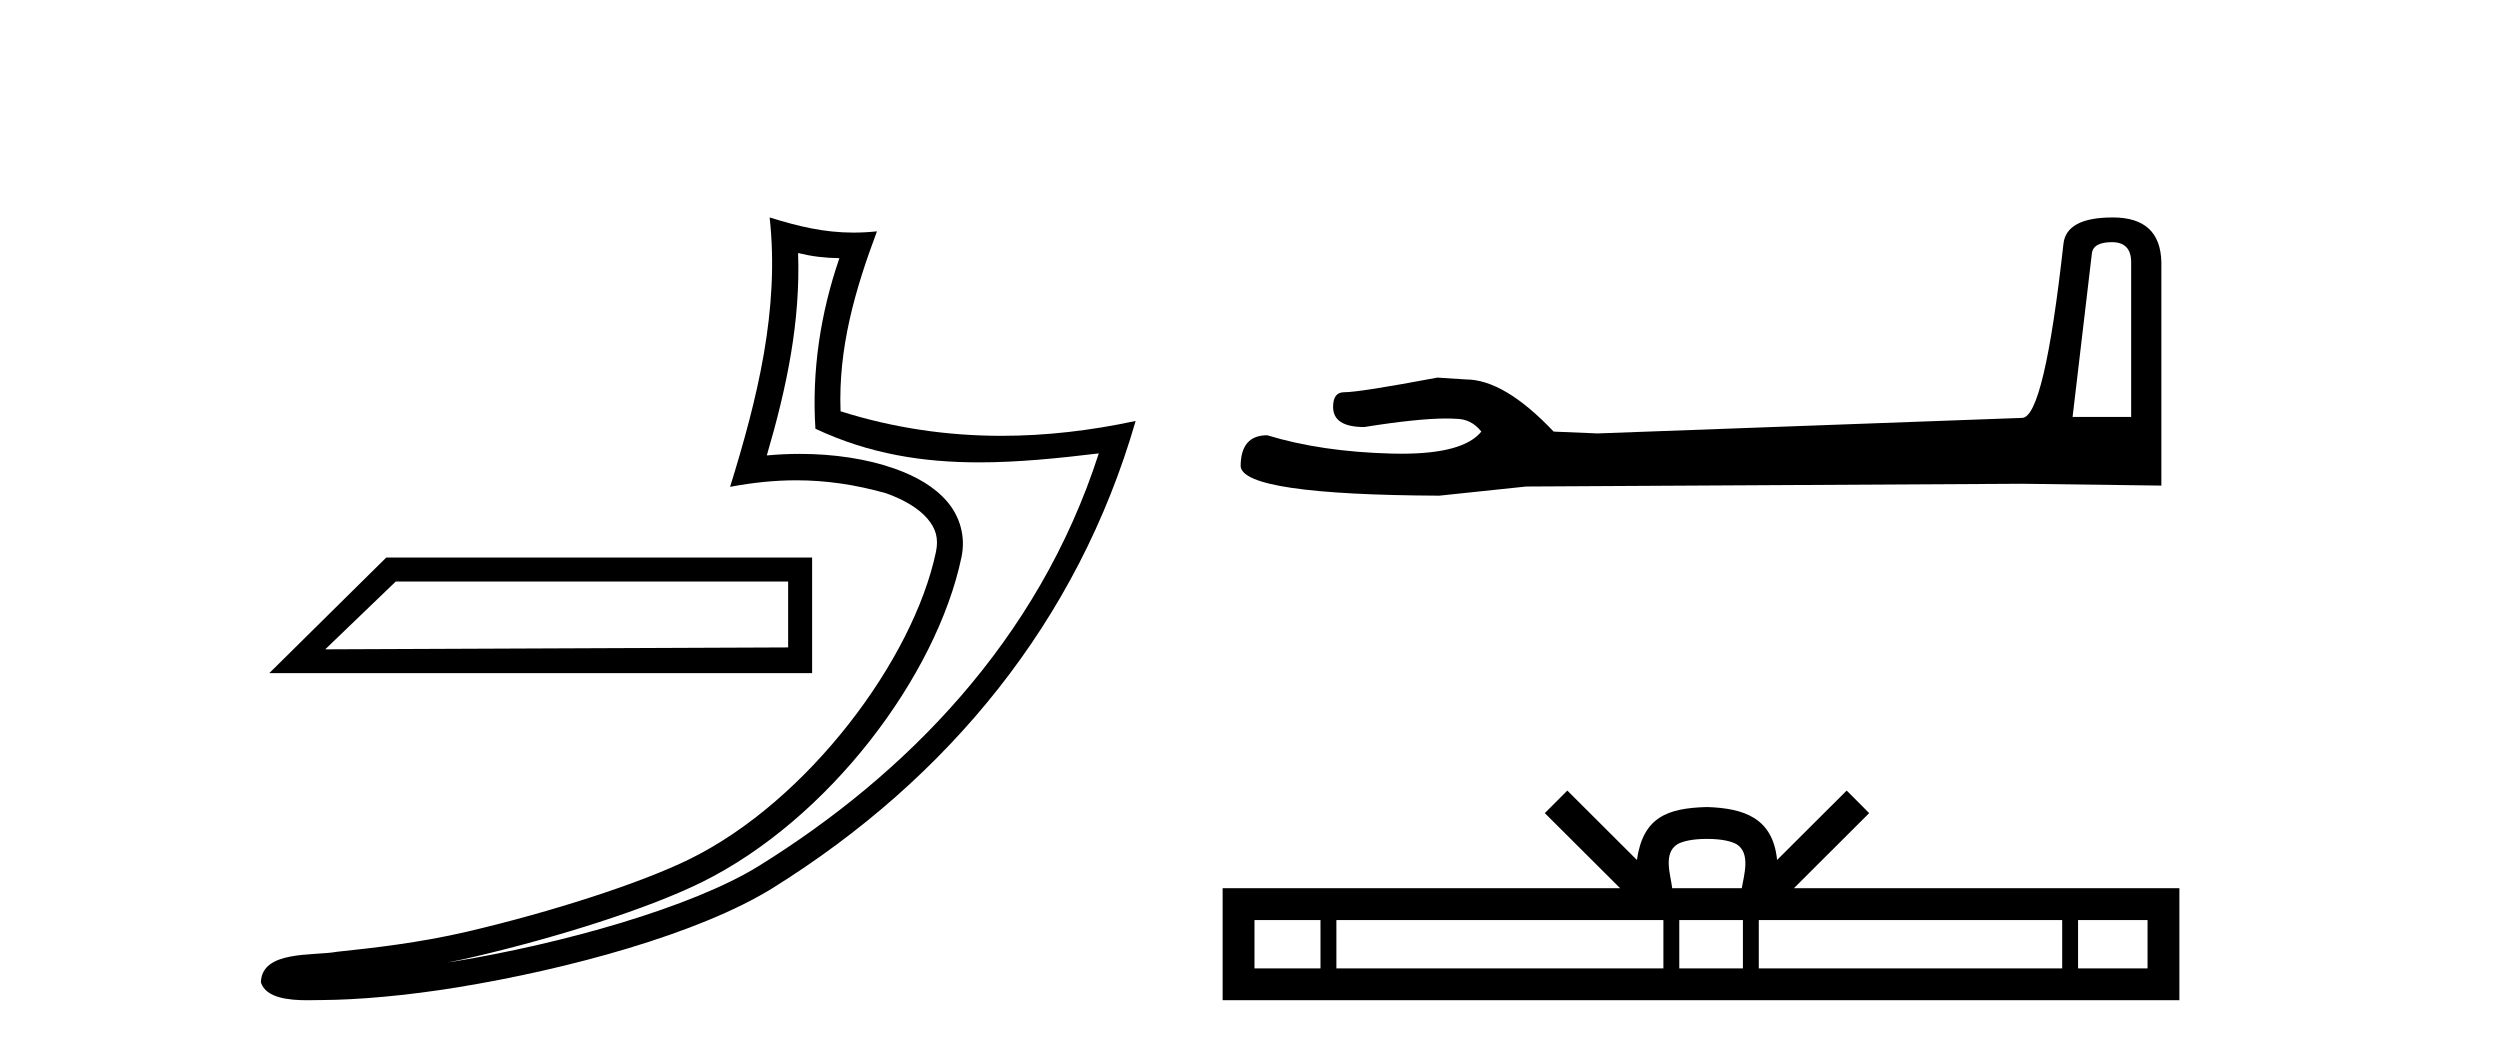
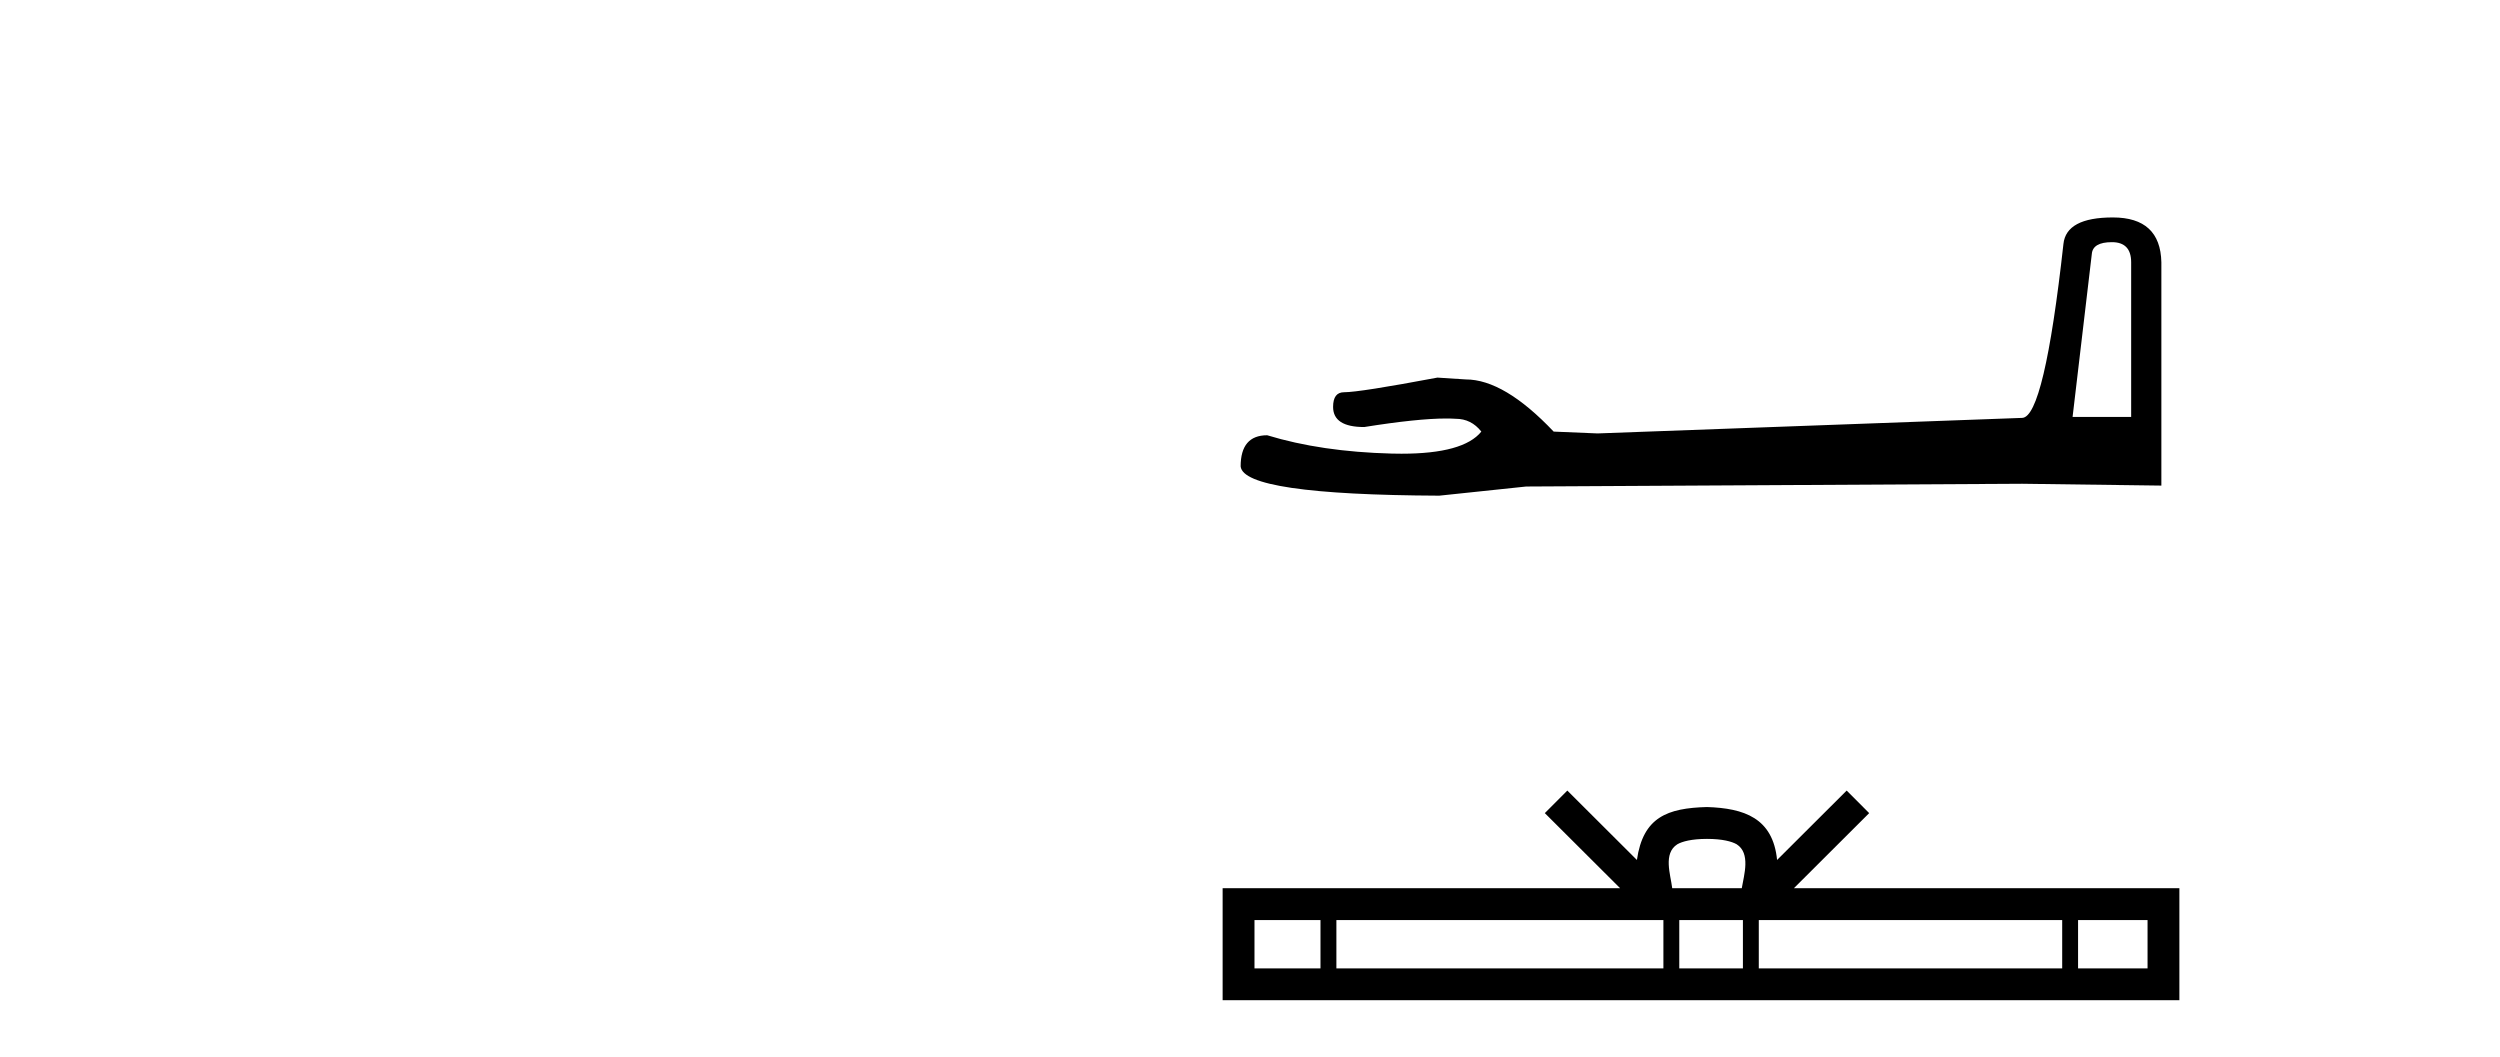
<svg xmlns="http://www.w3.org/2000/svg" width="97.0" height="41.0">
-   <path d="M 30.58 22.564 C 30.58 23.416 30.58 24.268 30.58 25.12 C 24.593 25.147 18.606 25.166 12.619 25.194 C 13.531 24.317 14.442 23.44 15.354 22.564 ZM 14.986 21.633 C 13.473 23.128 11.961 24.623 10.449 26.117 L 31.51 26.117 C 31.51 24.623 31.51 23.128 31.51 21.633 ZM 30.966 9.818 C 31.518 9.952 31.995 10.008 32.569 10.017 C 31.834 12.15 31.495 14.384 31.638 16.635 C 33.742 17.625 35.842 17.94 37.987 17.94 C 39.508 17.94 41.051 17.782 42.633 17.592 L 42.633 17.592 C 40.283 24.89 35.087 30.096 29.446 33.597 C 26.845 35.211 21.777 36.624 17.606 37.307 C 17.528 37.319 17.451 37.33 17.374 37.342 C 17.702 37.278 18.033 37.209 18.37 37.13 C 21.665 36.359 25.161 35.25 27.22 34.234 C 32.164 31.795 36.339 26.226 37.305 21.621 C 37.477 20.805 37.239 20.033 36.748 19.459 C 36.256 18.885 35.543 18.478 34.717 18.185 C 33.633 17.8 32.341 17.611 31.029 17.611 C 30.603 17.611 30.175 17.631 29.752 17.671 C 30.54 14.984 31.059 12.461 30.966 9.818 ZM 29.862 8.437 C 30.256 12.008 29.377 15.506 28.327 18.89 C 29.215 18.722 30.059 18.636 30.895 18.636 C 32.044 18.636 33.175 18.799 34.378 19.138 C 35.094 19.392 35.655 19.738 35.979 20.117 C 36.304 20.496 36.427 20.879 36.315 21.413 C 35.438 25.59 31.36 31.063 26.772 33.326 C 24.862 34.269 21.378 35.387 18.139 36.145 C 16.255 36.586 14.455 36.783 13.073 36.929 C 12.177 37.097 10.143 36.857 10.124 38.122 C 10.327 38.733 11.227 38.809 11.941 38.809 C 12.168 38.809 12.376 38.802 12.538 38.801 C 13.88 38.792 15.746 38.636 17.769 38.305 C 22.027 37.609 27.113 36.236 29.98 34.457 C 36.801 30.205 41.821 24.099 44.063 16.333 L 44.063 16.333 C 42.319 16.707 40.585 16.91 38.86 16.91 C 36.763 16.91 34.68 16.611 32.614 15.958 C 32.52 13.506 33.177 11.242 34.026 8.976 L 34.026 8.976 C 33.711 9.009 33.41 9.025 33.119 9.025 C 31.994 9.025 31.005 8.793 29.862 8.437 Z" style="fill:#000000;stroke:none" />
  <path d="M 81.943 9.396 Q 82.689 9.396 82.689 10.177 L 82.689 16.178 L 80.416 16.178 L 81.162 9.857 Q 81.198 9.396 81.943 9.396 ZM 81.979 8.437 Q 80.168 8.437 80.061 9.467 Q 79.316 16.178 78.463 16.214 L 61.986 16.817 L 60.282 16.746 Q 58.364 14.722 56.873 14.722 Q 56.34 14.687 55.772 14.651 Q 52.754 15.219 52.15 15.219 Q 51.724 15.219 51.724 15.788 Q 51.724 16.569 52.931 16.569 Q 55.004 16.238 56.112 16.238 Q 56.313 16.238 56.482 16.249 Q 57.086 16.249 57.476 16.746 Q 56.784 17.604 54.377 17.604 Q 54.192 17.604 53.996 17.599 Q 51.262 17.528 49.167 16.888 Q 48.137 16.888 48.137 18.096 Q 48.244 19.197 55.843 19.232 L 59.217 18.877 L 78.463 18.77 L 83.861 18.841 L 83.861 10.177 Q 83.825 8.437 81.979 8.437 Z" style="fill:#000000;stroke:none" />
  <path d="M 66.231 32.549 C 66.833 32.549 67.196 32.651 67.383 32.758 C 67.93 33.107 67.669 33.941 67.581 34.462 L 64.882 34.462 C 64.817 33.929 64.522 33.116 65.08 32.758 C 65.268 32.651 65.63 32.549 66.231 32.549 ZM 51.235 35.698 L 51.235 37.573 L 48.674 37.573 L 48.674 35.698 ZM 64.54 35.698 L 64.54 37.573 L 51.852 37.573 L 51.852 35.698 ZM 67.625 35.698 L 67.625 37.573 L 65.156 37.573 L 65.156 35.698 ZM 80.013 35.698 L 80.013 37.573 L 68.241 37.573 L 68.241 35.698 ZM 83.325 35.698 L 83.325 37.573 L 80.629 37.573 L 80.629 35.698 ZM 60.812 30.674 L 59.939 31.549 L 62.86 34.462 L 47.438 34.462 L 47.438 38.809 L 84.56 38.809 L 84.56 34.462 L 69.604 34.462 L 72.524 31.549 L 71.651 30.674 L 68.951 33.367 C 68.789 31.735 67.67 31.36 66.231 31.313 C 64.695 31.354 63.751 31.702 63.512 33.367 L 60.812 30.674 Z" style="fill:#000000;stroke:none" />
</svg>